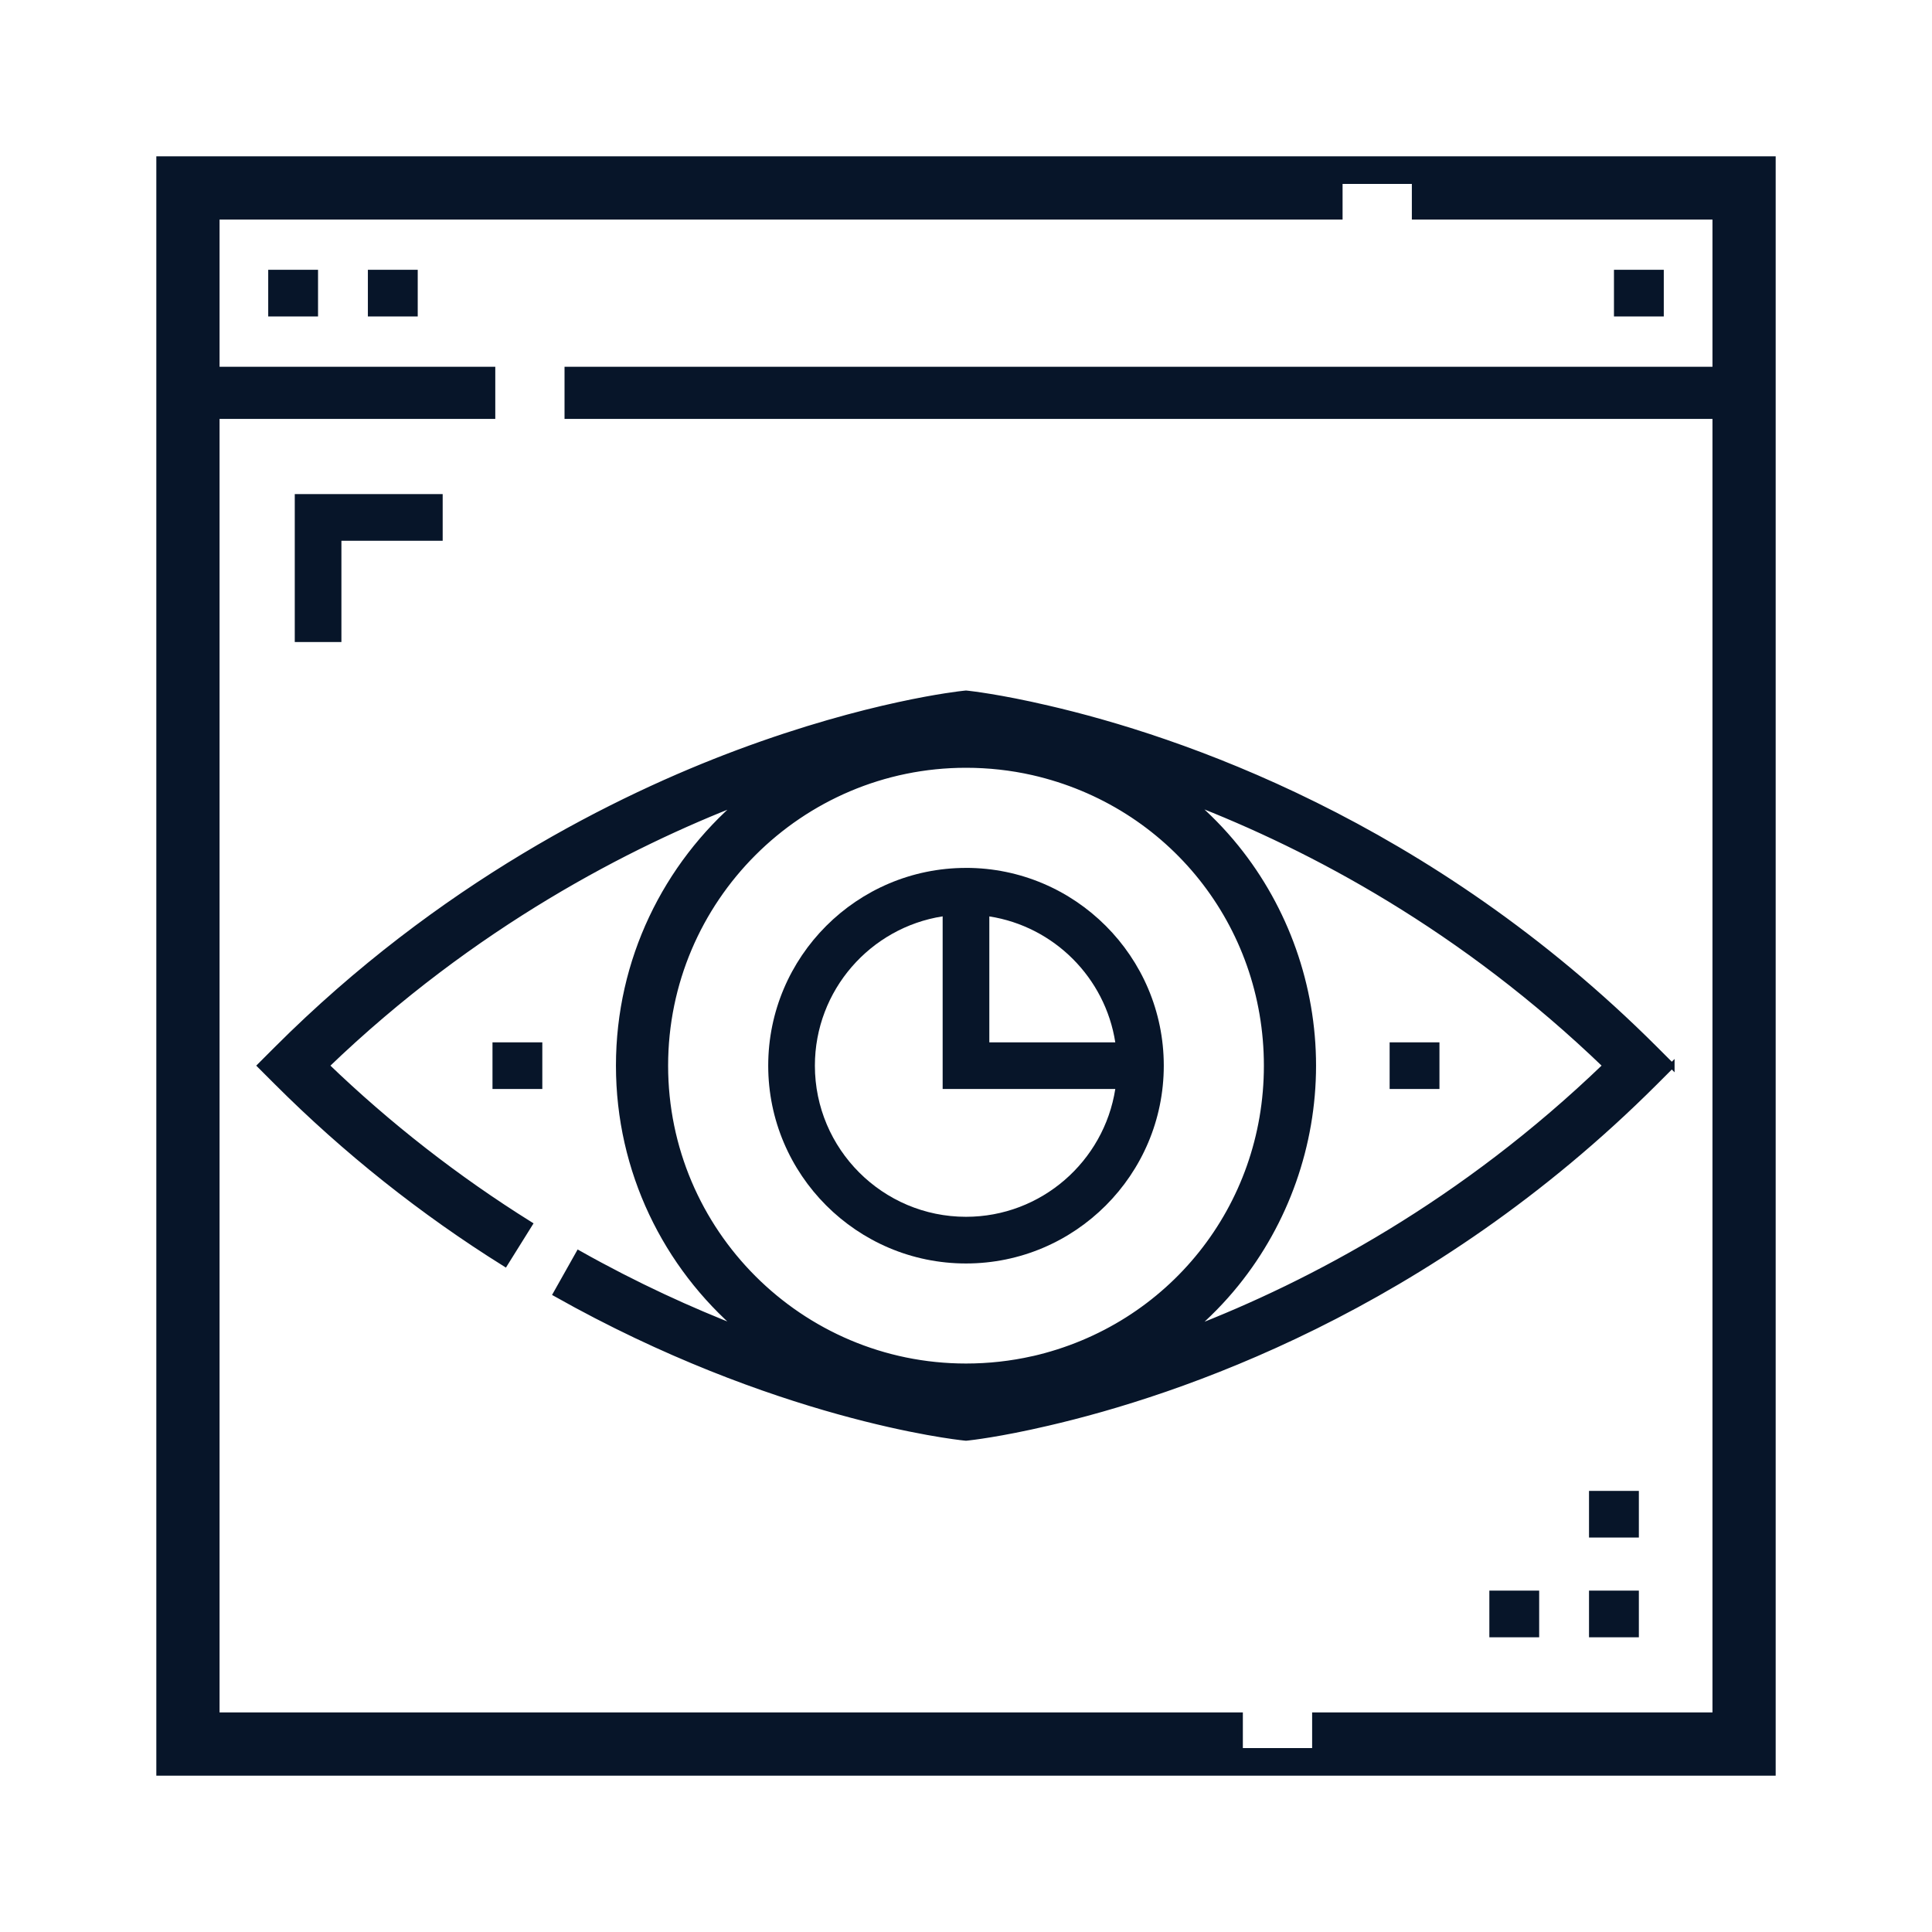
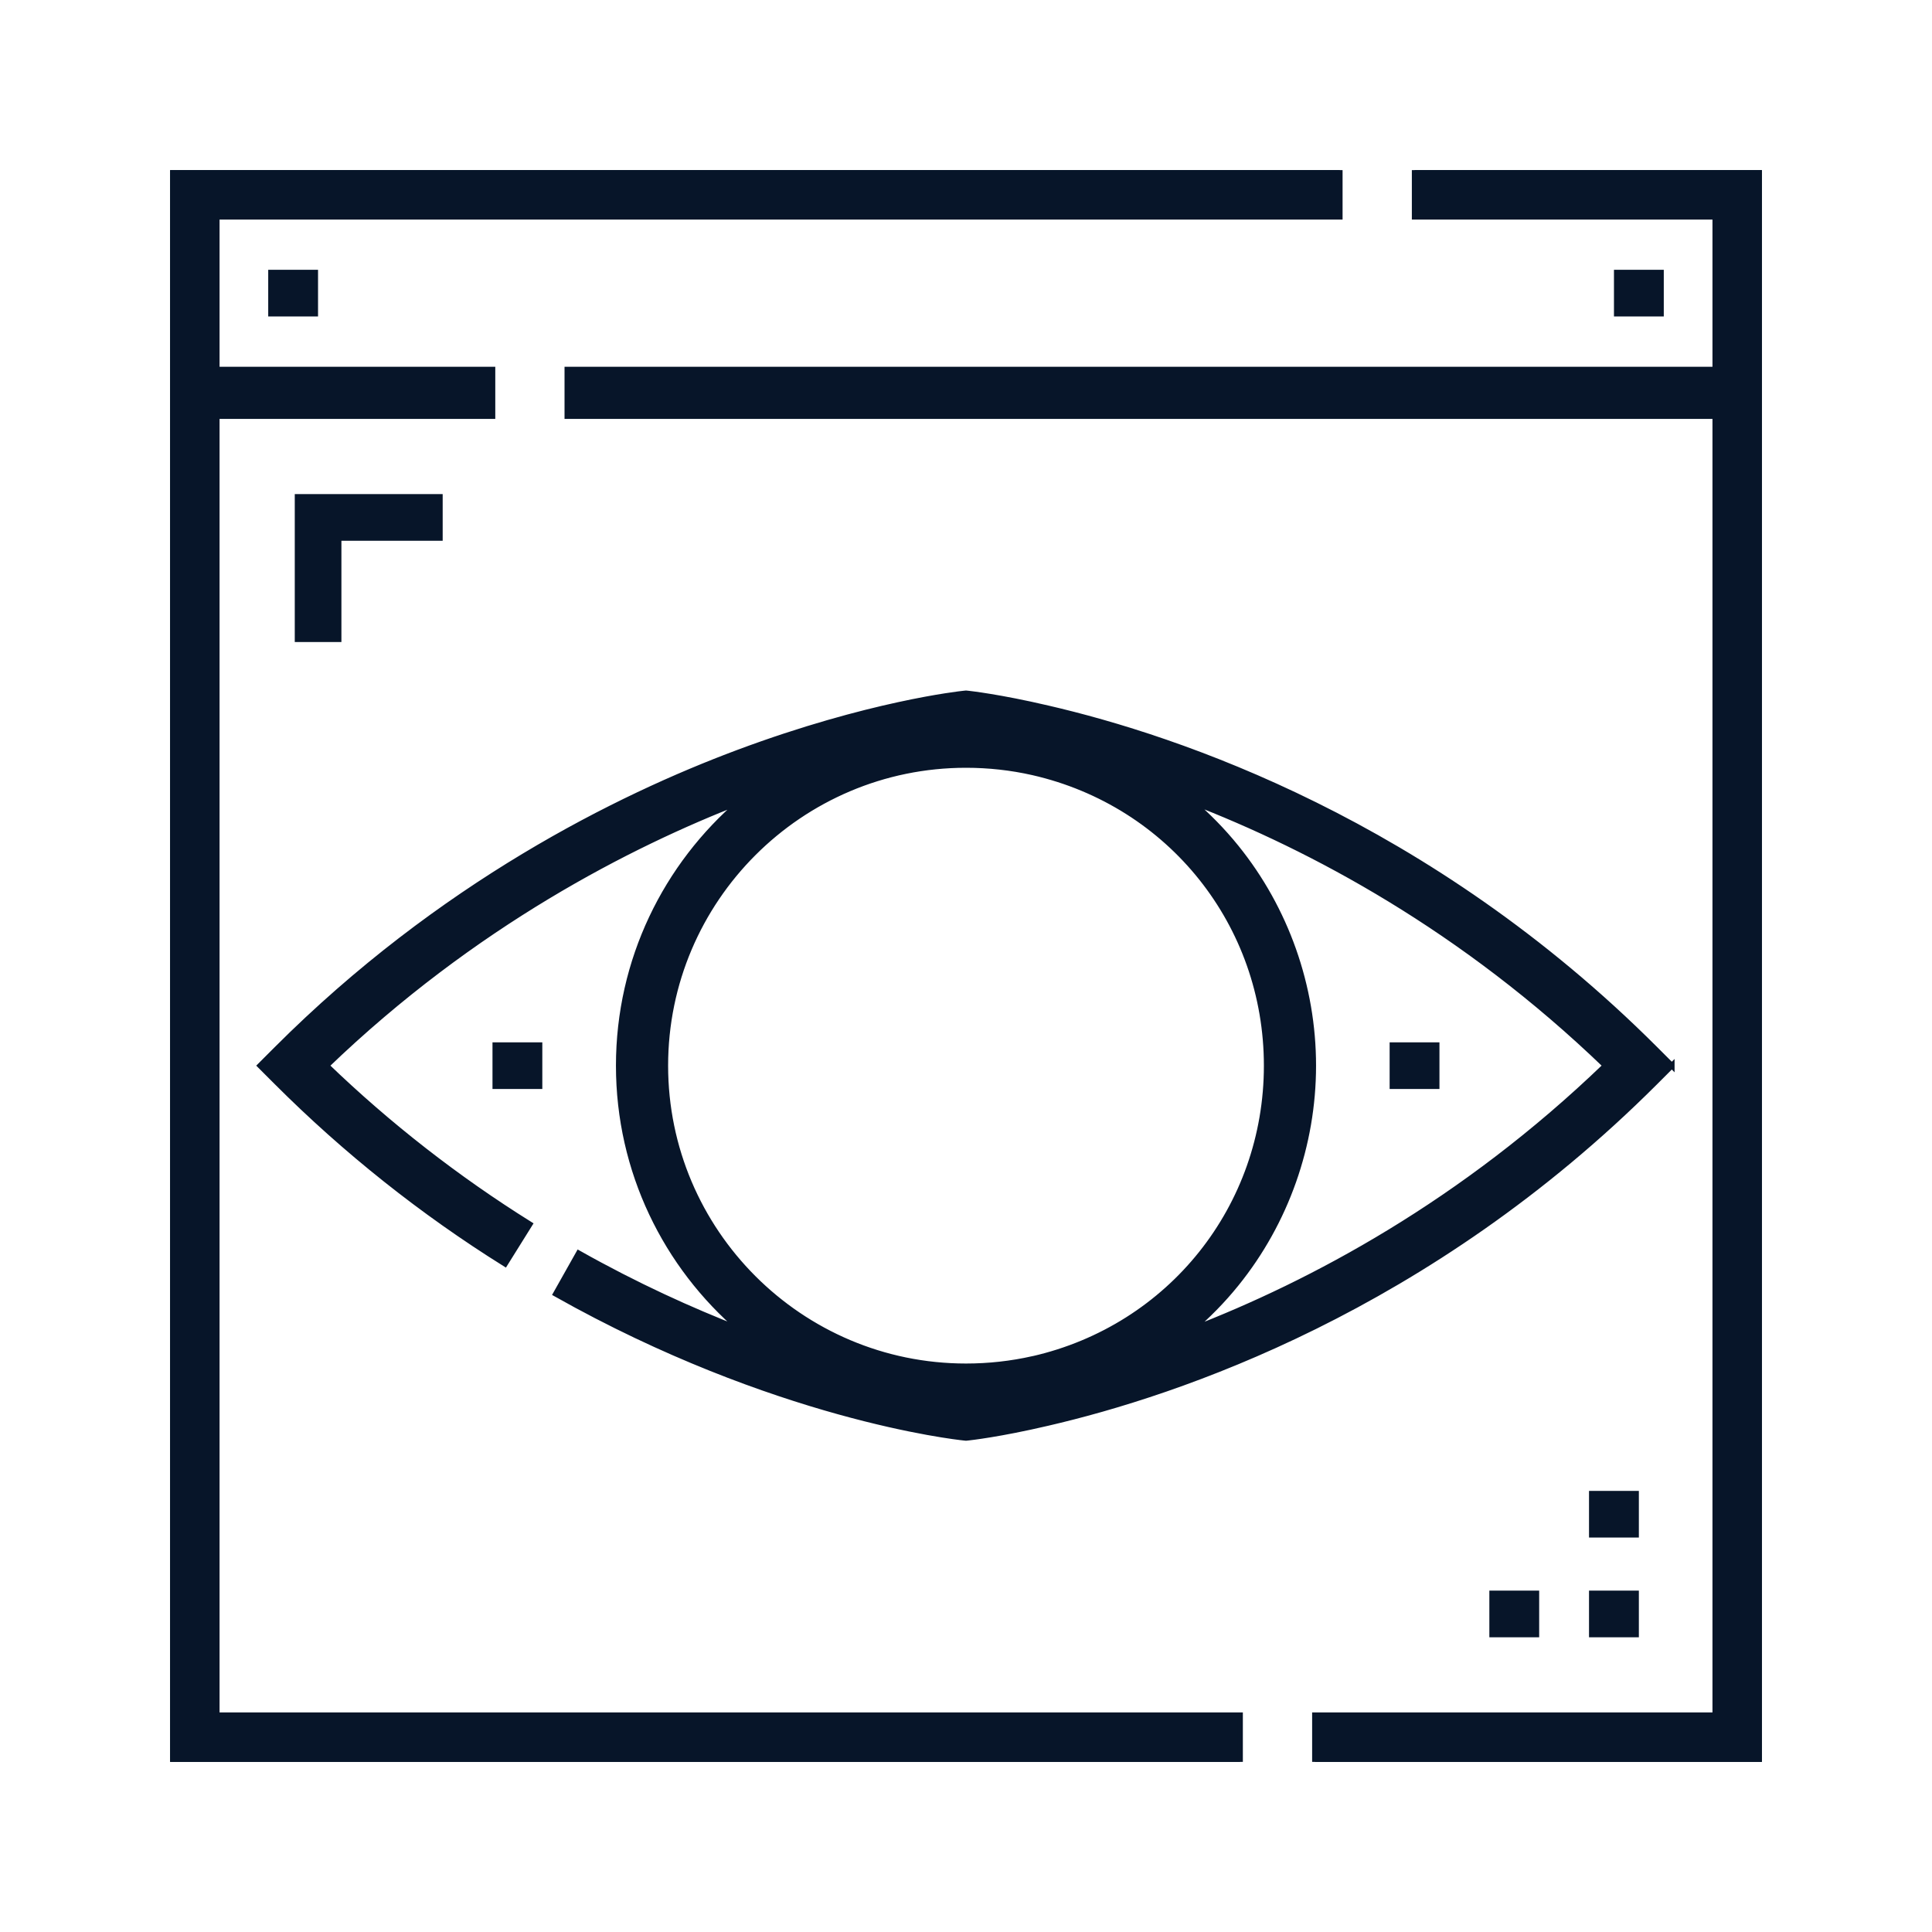
<svg xmlns="http://www.w3.org/2000/svg" width="70" height="70" viewBox="0 0 70 70" fill="none">
  <g clip-path="url(#clip0_930_3029)">
    <path d="M7.855 15.078H17.845V13.388H7.855V7.855H48.544V6.164H6.164V63.836H44.931V62.145H7.855V15.078Z" fill="#071529" stroke="#071529" stroke-width="0.2" />
    <path d="M51.254 6.164V7.855H62.146V13.388H20.554V15.078H62.146V62.145H47.641V63.836H63.837V6.164H51.254Z" fill="#071529" stroke="#071529" stroke-width="0.2" />
    <path d="M11.523 9.775H9.718V11.466H11.523V9.775Z" fill="#071529" />
-     <path d="M15.135 9.775H13.329V11.466H15.135V9.775Z" fill="#071529" />
    <path d="M60.282 9.775H58.477V11.466H60.282V9.775Z" fill="#071529" />
    <path d="M60.573 38.61L59.975 38.012C51.757 29.794 42.655 26.746 37.963 25.661C36.198 25.248 35.13 25.134 35.086 25.128L35 25.119L34.913 25.128C34.774 25.143 31.479 25.499 26.747 27.265C22.394 28.89 15.96 32.075 10.023 38.012L9.425 38.61L10.023 39.208C12.519 41.704 15.303 43.919 18.299 45.79L19.194 44.356C16.548 42.703 14.073 40.773 11.827 38.61C17.161 33.478 22.828 30.593 26.841 29.038C24.136 31.348 22.417 34.781 22.417 38.61C22.417 42.439 24.133 45.868 26.837 48.178C25.039 47.481 23.047 46.578 20.967 45.407L20.138 46.88C28.059 51.34 34.636 52.062 34.913 52.091L35 52.1L35.086 52.091C35.131 52.086 36.198 51.972 37.961 51.559C42.655 50.473 51.756 47.425 59.975 39.207L60.573 38.609V38.61ZM37.422 49.235C36.634 49.413 35.819 49.503 35 49.503C28.994 49.503 24.107 44.617 24.107 38.61C24.107 32.603 28.994 27.718 35 27.718C35.82 27.718 36.634 27.808 37.421 27.986C42.409 29.123 45.893 33.492 45.893 38.611C45.893 43.731 42.409 48.099 37.424 49.236L37.422 49.235ZM43.153 48.19C43.747 47.685 44.298 47.126 44.791 46.515C46.591 44.288 47.583 41.481 47.583 38.61C47.583 35.739 46.591 32.932 44.791 30.705C44.297 30.093 43.746 29.535 43.153 29.029C47.53 30.717 53.002 33.628 58.173 38.609C53.002 43.59 47.531 46.5 43.153 48.189V48.19Z" fill="#071529" stroke="#071529" stroke-width="0.2" />
    <path d="M19.649 37.766H17.844V39.456H19.649V37.766Z" fill="#071529" />
    <path d="M52.154 37.766H50.349V39.456H52.154V37.766Z" fill="#071529" />
-     <path d="M35 31.446C31.049 31.446 27.834 34.661 27.834 38.611C27.834 42.562 31.049 45.778 35 45.778C38.952 45.778 42.166 42.563 42.166 38.611C42.166 34.66 38.952 31.445 35 31.445V31.446ZM35 44.087C31.981 44.087 29.525 41.63 29.525 38.611C29.525 35.88 31.535 33.609 34.154 33.201V39.456H40.409C40.001 42.075 37.73 44.087 34.999 44.087H35ZM35.845 37.767V33.203C38.188 33.567 40.045 35.424 40.409 37.767H35.845Z" fill="#071529" />
    <path d="M16.039 19.593V17.902H10.68V23.262H12.37V19.593H16.039Z" fill="#071529" />
    <path d="M59.379 57.631H57.573V59.322H59.379V57.631Z" fill="#071529" />
    <path d="M59.379 54.018H57.573V55.708H59.379V54.018Z" fill="#071529" />
    <path d="M55.767 57.631H53.962V59.322H55.767V57.631Z" fill="#071529" />
  </g>
-   <rect x="6.164" y="6.164" width="57.672" height="57.672" stroke="#071529" />
  <defs>
    <clipPath id="clip0_930_3029">
      <rect x="6.164" y="6.164" width="57.672" height="57.672" fill="white" />
    </clipPath>
  </defs>
</svg>